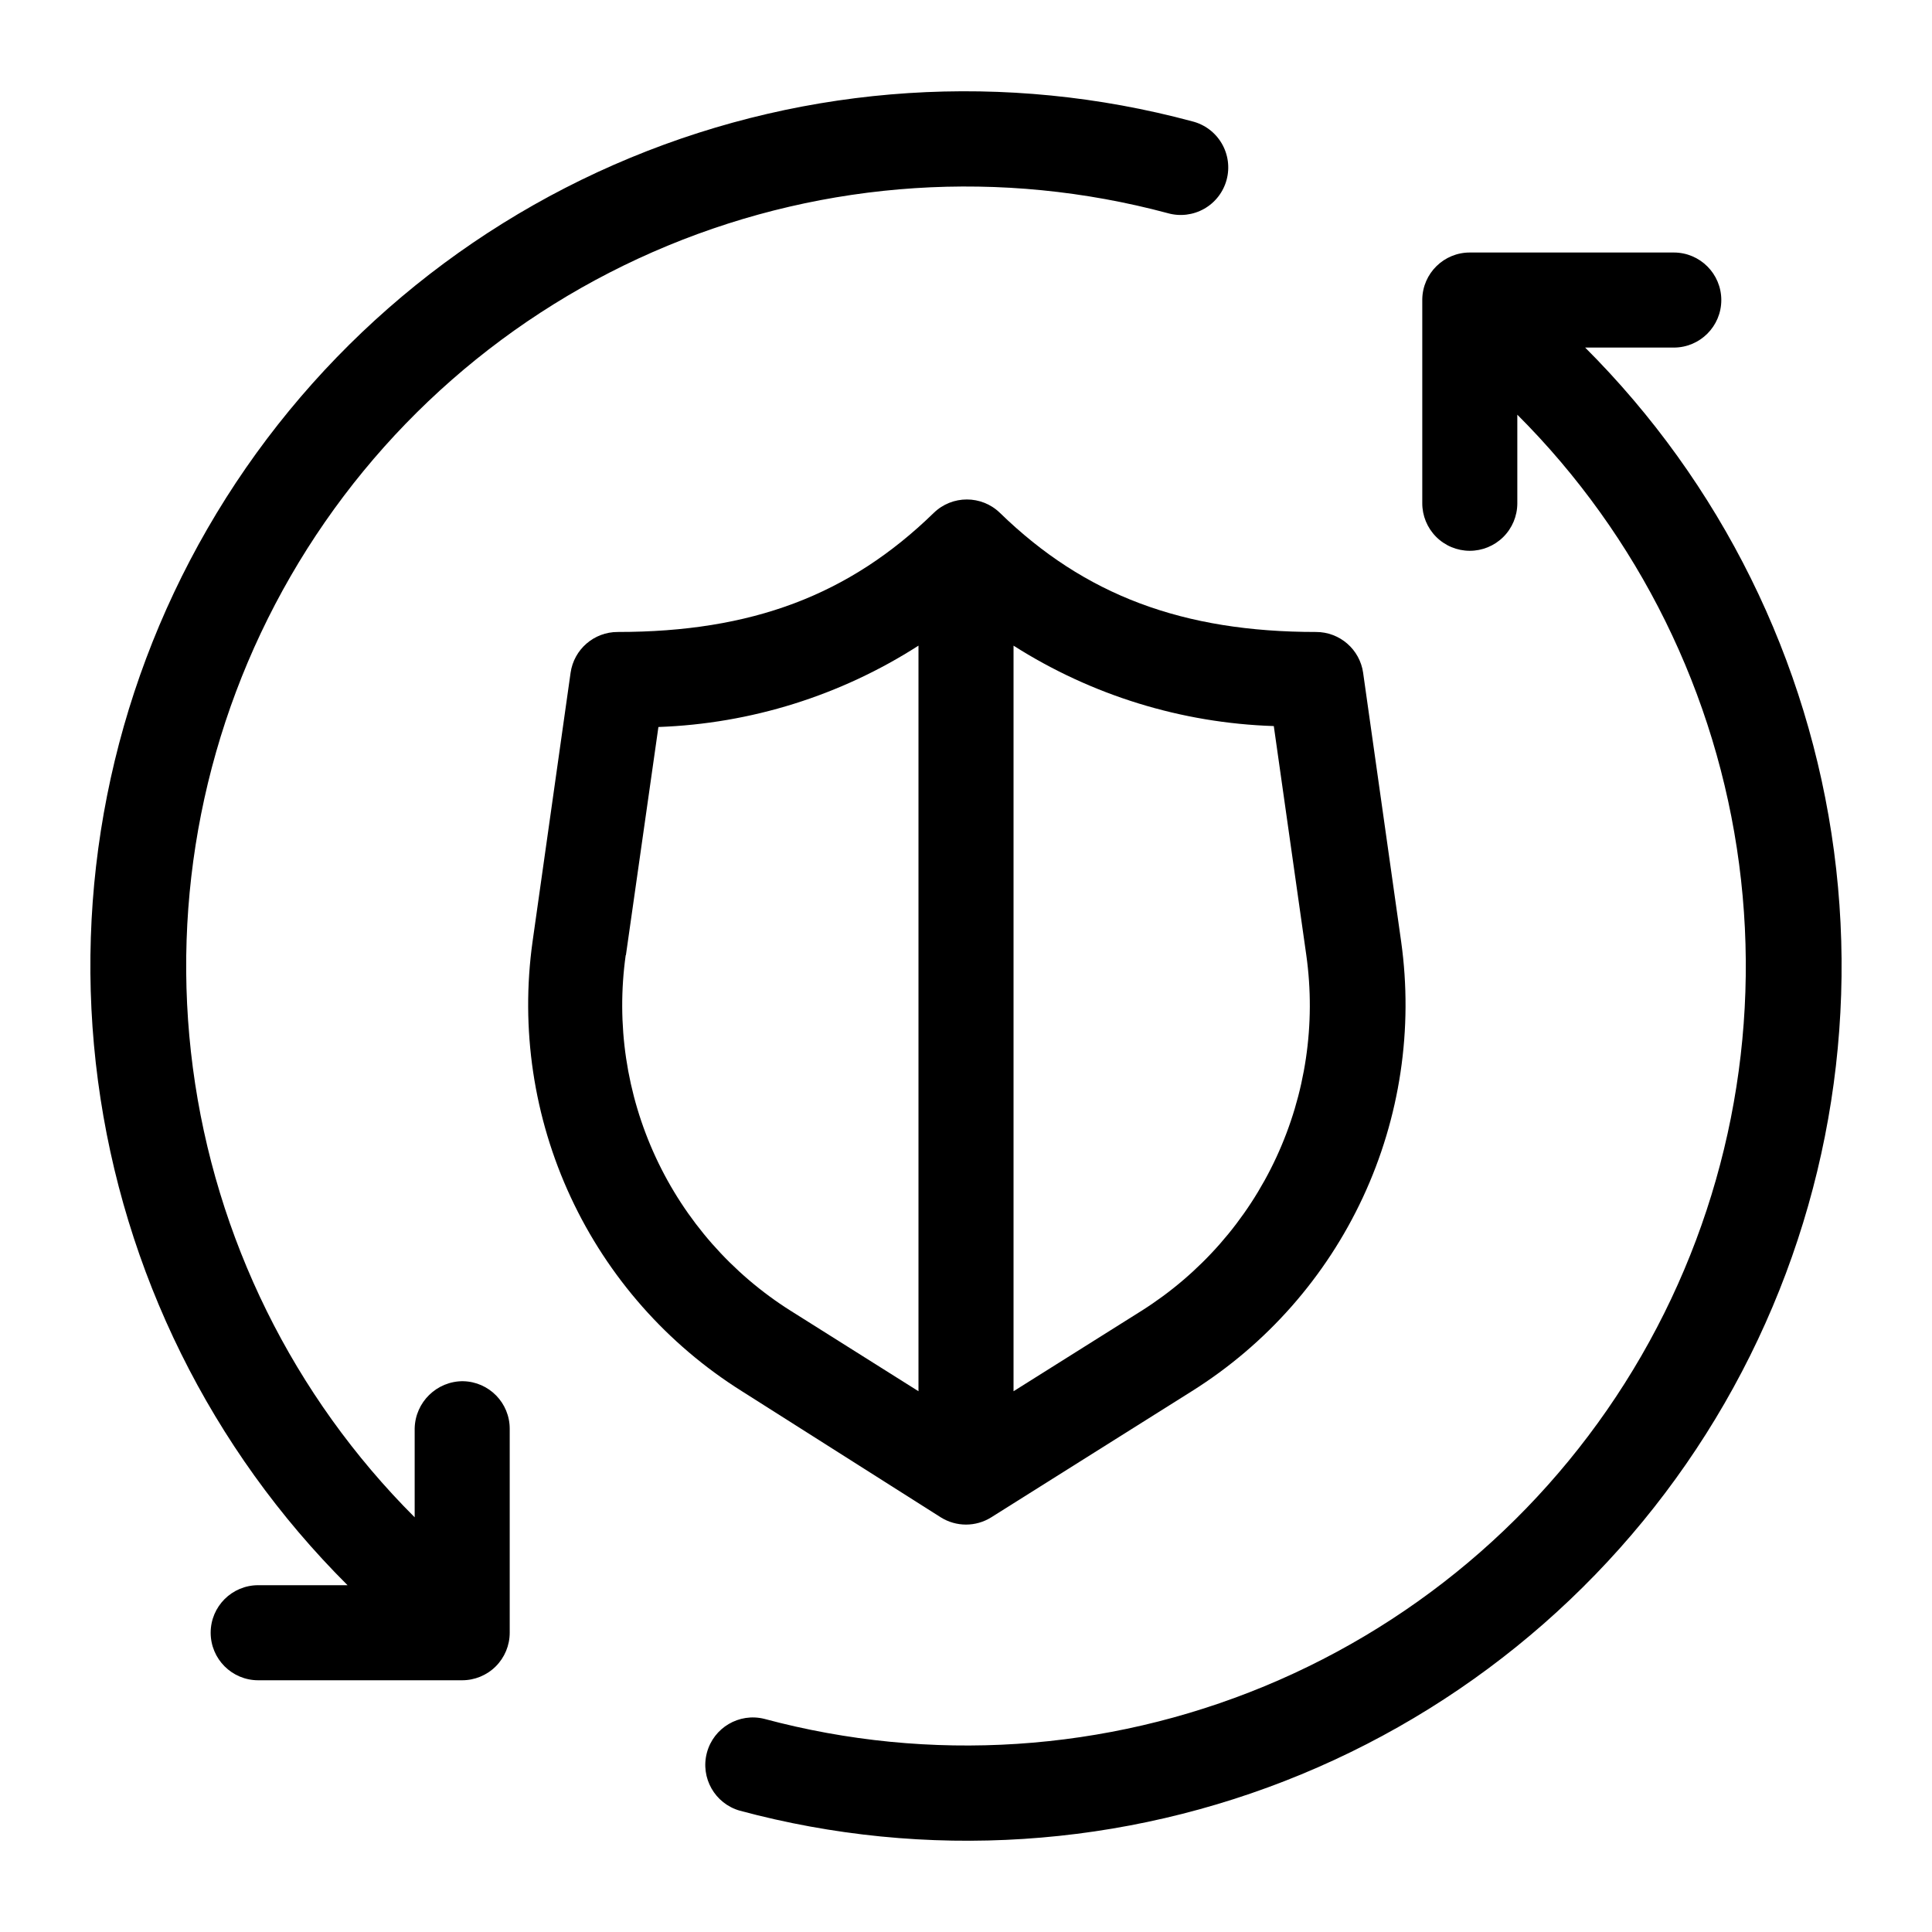
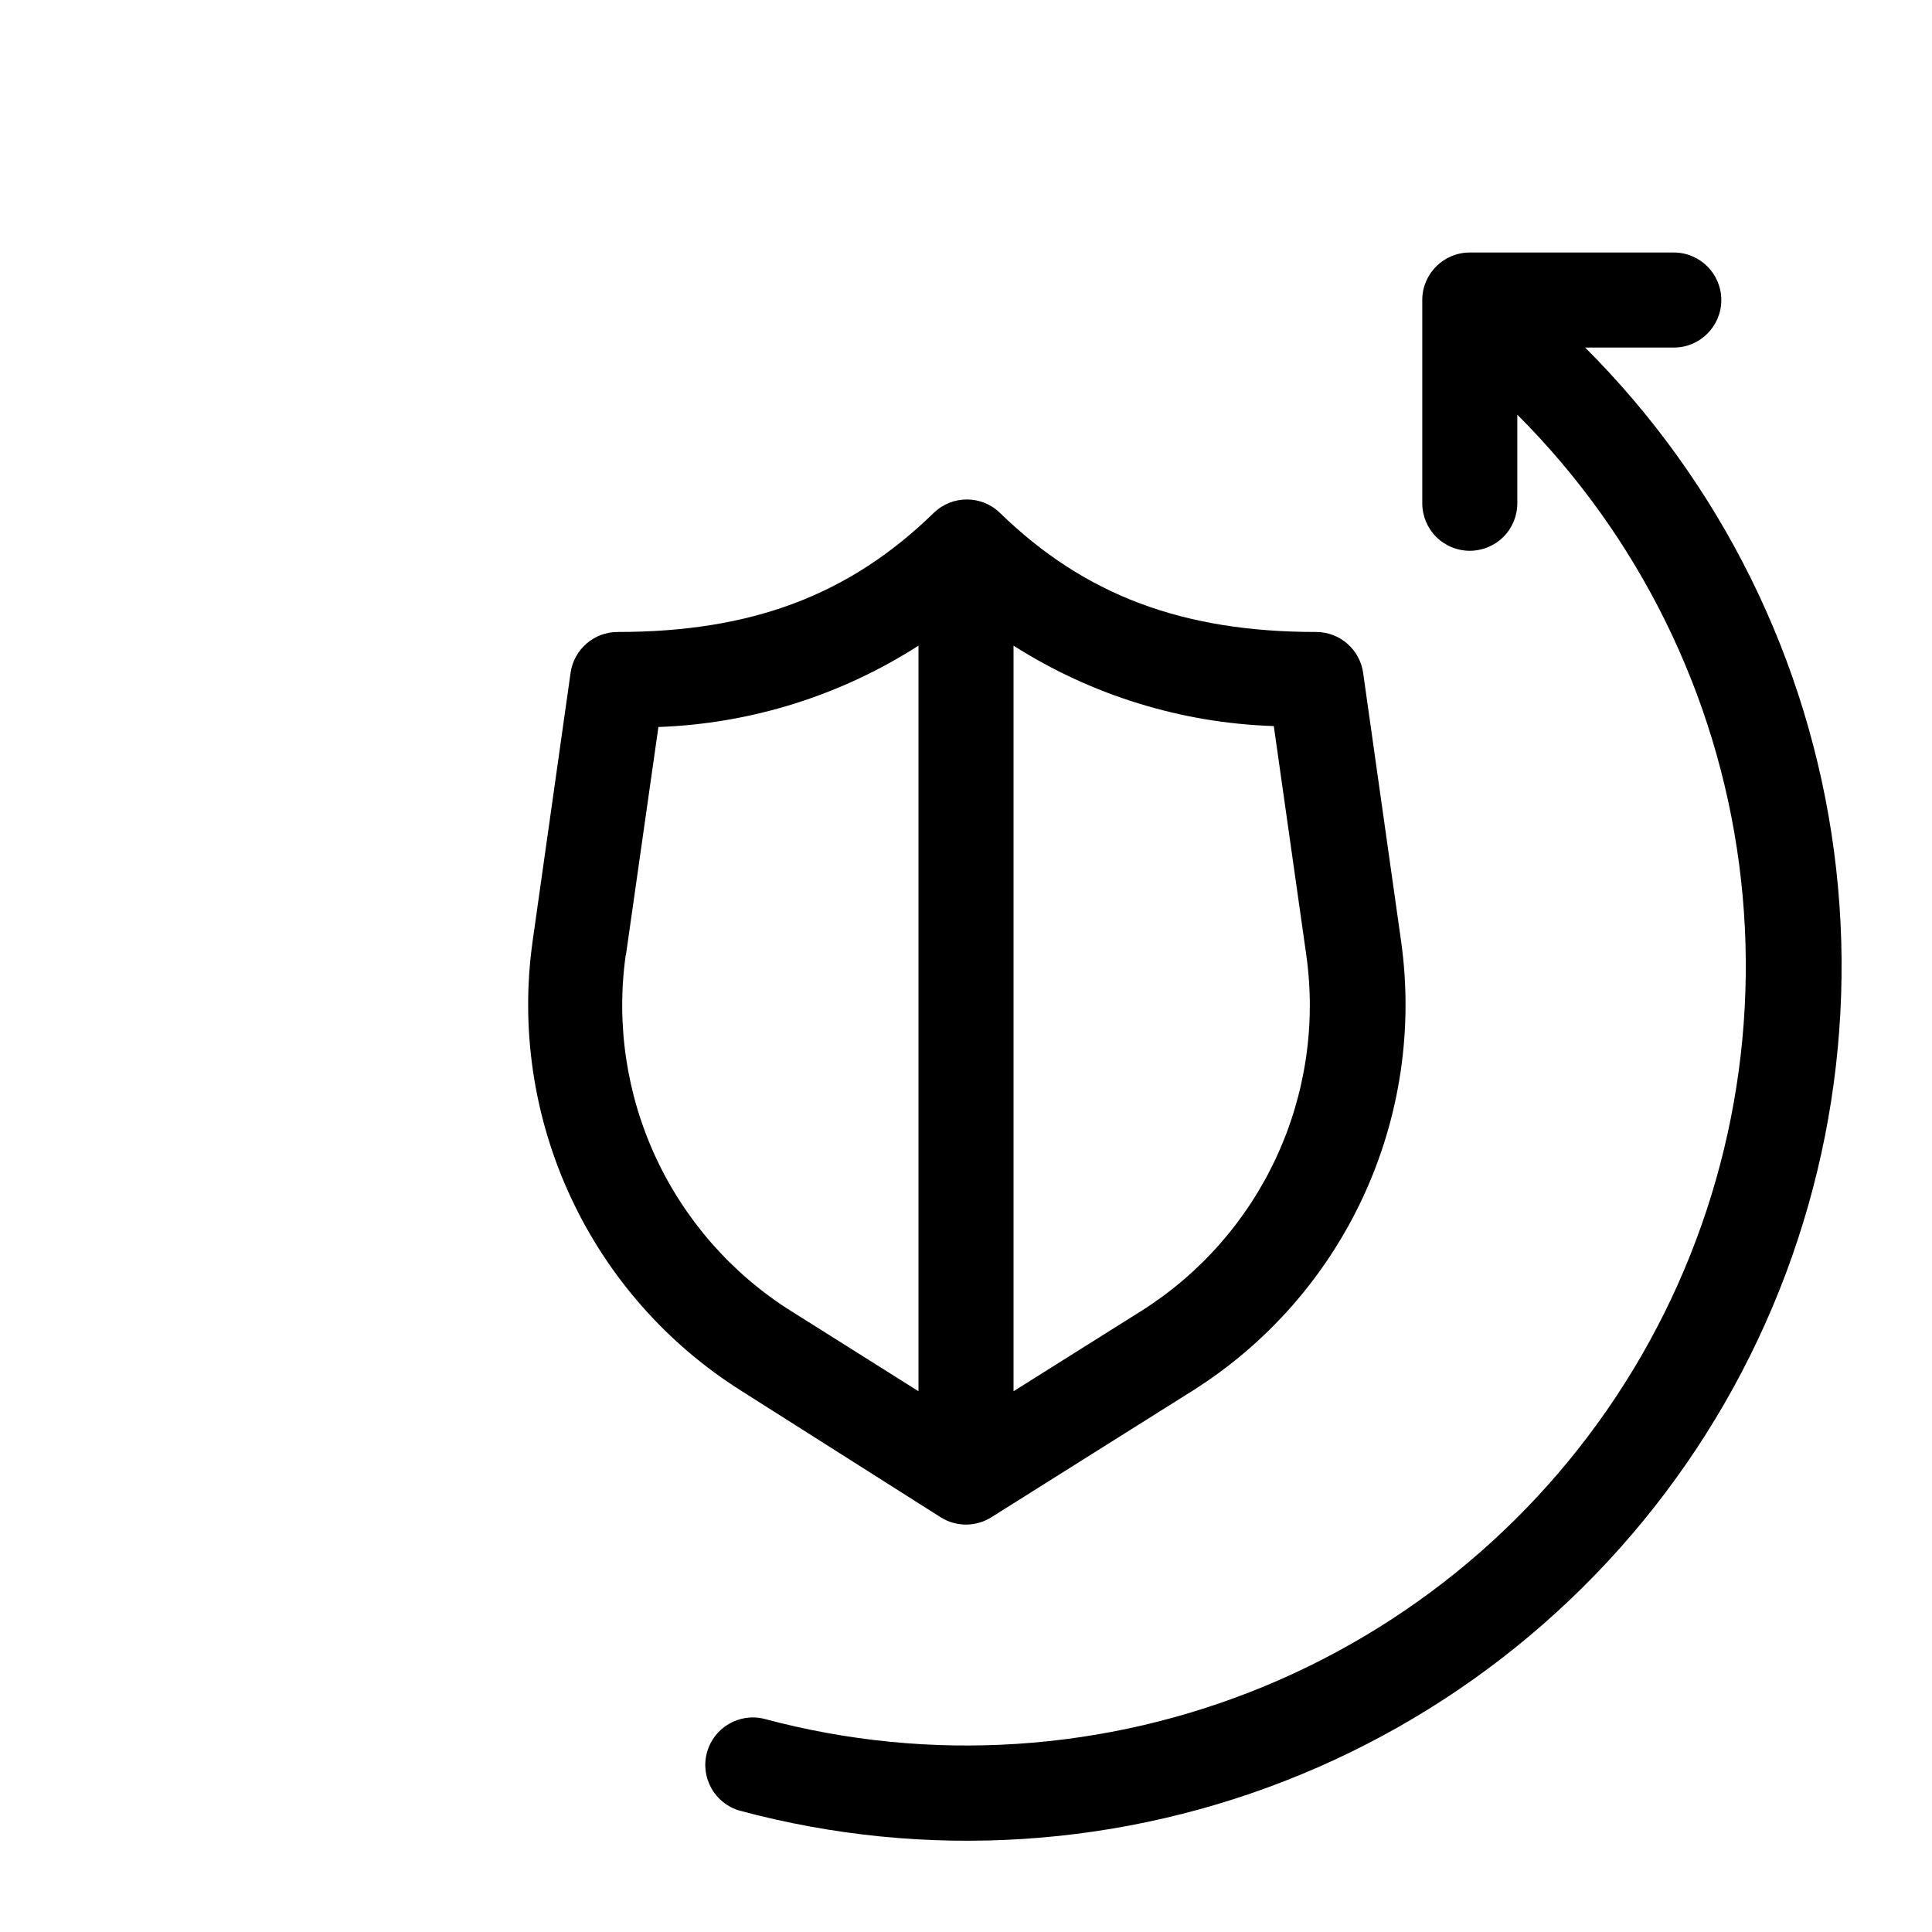
<svg xmlns="http://www.w3.org/2000/svg" fill="#000000" width="800px" height="800px" version="1.1" viewBox="144 144 512 512">
  <g>
    <path d="m563.89 236.11h23.68c6.957 0 12.594-5.641 12.594-12.594 0-6.957-5.637-12.598-12.594-12.598h-54.008c-6.898-0.027-12.535 5.496-12.645 12.395v54.008c-0.016 3.34 1.301 6.551 3.652 8.922 2.352 2.371 5.551 3.711 8.891 3.723 3.34 0.016 6.551-1.301 8.922-3.652s3.711-5.551 3.723-8.891v-23.527c32.176 32.152 52.84 74.023 58.781 119.12 5.945 45.098-3.16 90.895-25.906 130.29-22.742 39.391-57.852 70.172-99.879 87.566-42.027 17.398-88.621 20.438-132.55 8.645-6.668-1.664-13.441 2.328-15.215 8.969-1.773 6.644 2.106 13.48 8.719 15.363 49.316 13.277 101.64 9.891 148.83-9.633 47.195-19.523 86.617-54.09 112.14-98.324 25.523-44.238 35.723-95.668 29.008-146.3-6.719-50.633-29.969-97.625-66.145-133.68z" />
-     <path d="m266.74 510.03c-6.992-0.031-12.711 5.555-12.848 12.543v23.527c-32.176-32.148-52.836-74.023-58.781-119.12-5.945-45.098 3.16-90.891 25.906-130.28 22.746-39.391 57.855-70.176 99.883-87.57 42.027-17.398 88.621-20.434 132.55-8.645 3.246 0.926 6.731 0.512 9.668-1.156 2.938-1.664 5.082-4.441 5.953-7.703 0.871-3.266 0.398-6.738-1.32-9.648-1.715-2.91-4.523-5.008-7.801-5.824-49.32-13.277-101.64-9.891-148.84 9.633-47.191 19.523-86.617 54.09-112.14 98.328-25.527 44.234-35.723 95.664-29.008 146.3 6.715 50.629 29.965 97.621 66.141 133.68h-23.68c-6.957 0-12.594 5.637-12.594 12.594 0 6.957 5.637 12.598 12.594 12.598h54.008c3.352 0.012 6.566-1.309 8.941-3.672 2.371-2.363 3.707-5.574 3.707-8.926v-54.008c0.027-6.879-5.469-12.508-12.344-12.645z" />
    <path d="m393.3 546.1c4.098 2.574 9.305 2.574 13.402 0l53.203-33.453c19.73-12.398 35.461-30.234 45.293-51.367 9.832-21.129 13.348-44.648 10.125-67.73l-10.078-71.238h0.004c-0.883-6.223-6.211-10.844-12.496-10.832-35.266 0-61.312-9.723-83.734-31.539-4.891-4.769-12.691-4.769-17.582 0-22.418 21.816-48.266 31.539-83.734 31.539-6.281-0.012-11.613 4.609-12.492 10.832l-10.078 71.238c-3.223 23.082 0.293 46.602 10.125 67.73 9.832 21.133 25.562 38.969 45.297 51.367zm96.883-148.98c2.566 18.25-0.191 36.855-7.938 53.574-7.75 16.723-20.16 30.852-35.742 40.691l-33.906 21.309v-197.59c20.664 13.156 44.488 20.52 68.973 21.312zm-180.31 0 8.613-60.457c24.492-0.875 48.297-8.324 68.922-21.562v197.59l-33.855-21.312v0.004c-15.59-9.836-28.012-23.961-35.77-40.684-7.758-16.719-10.52-35.324-7.961-53.582z" />
  </g>
</svg>